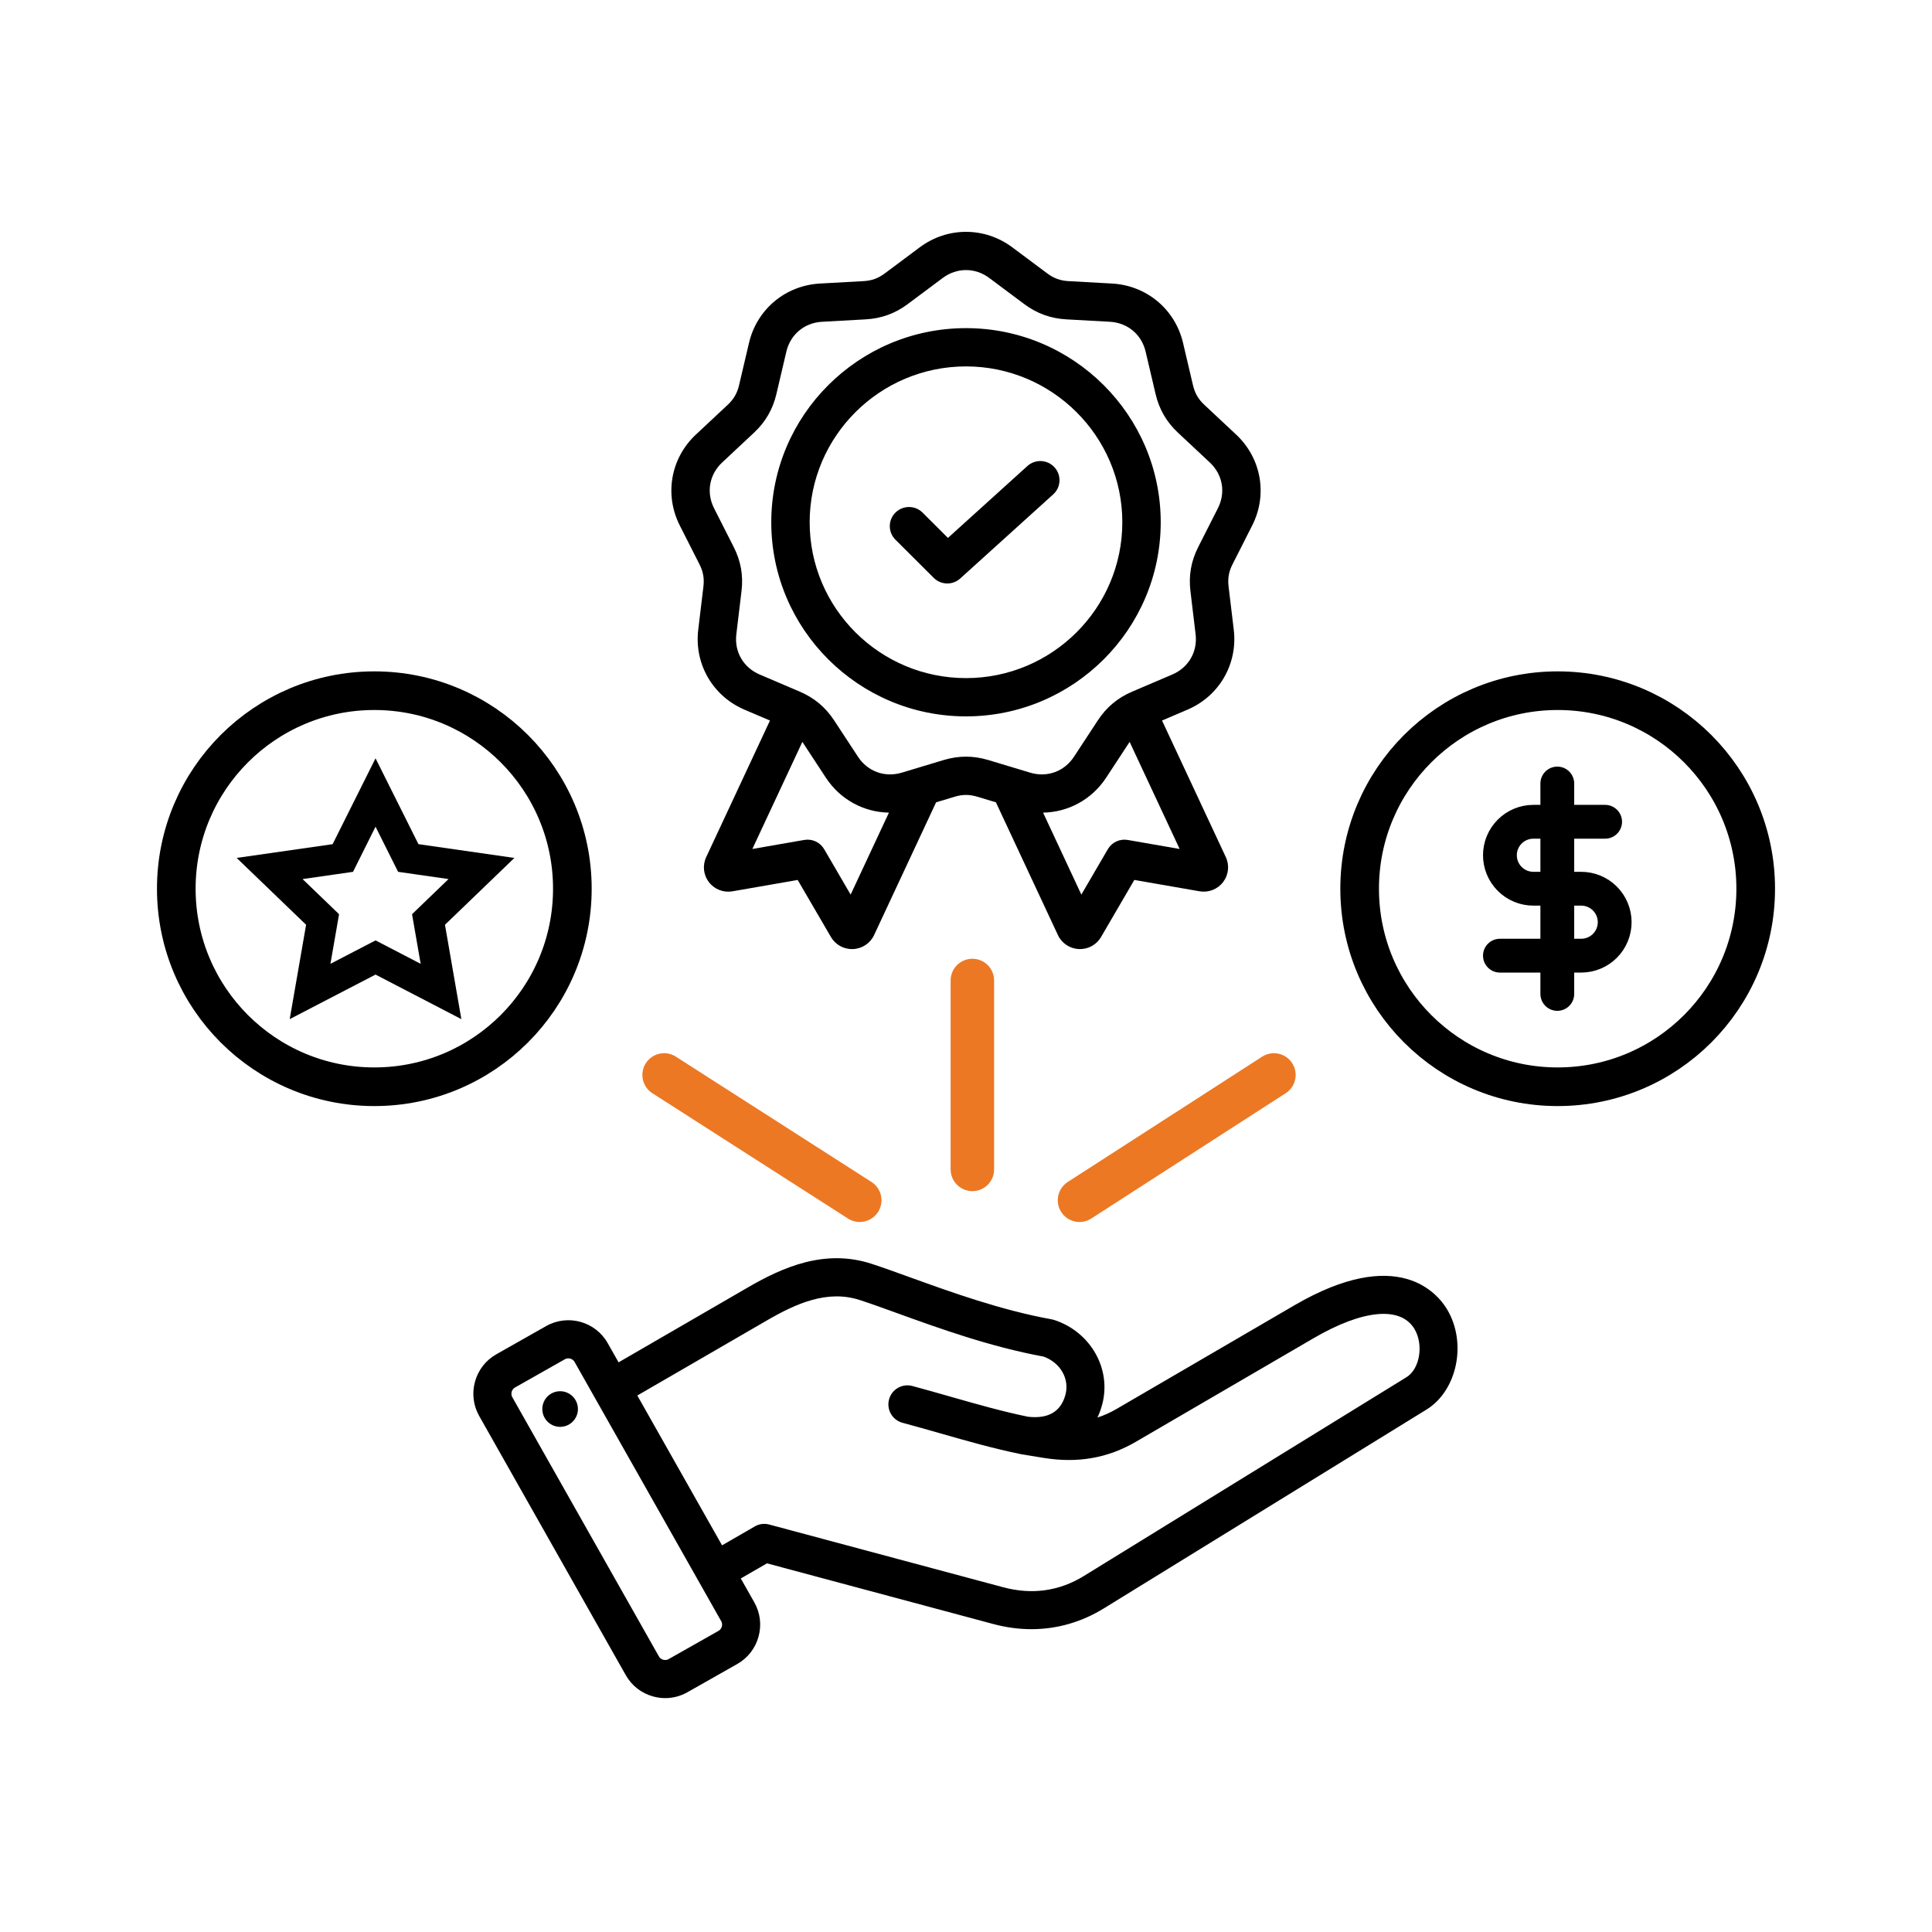
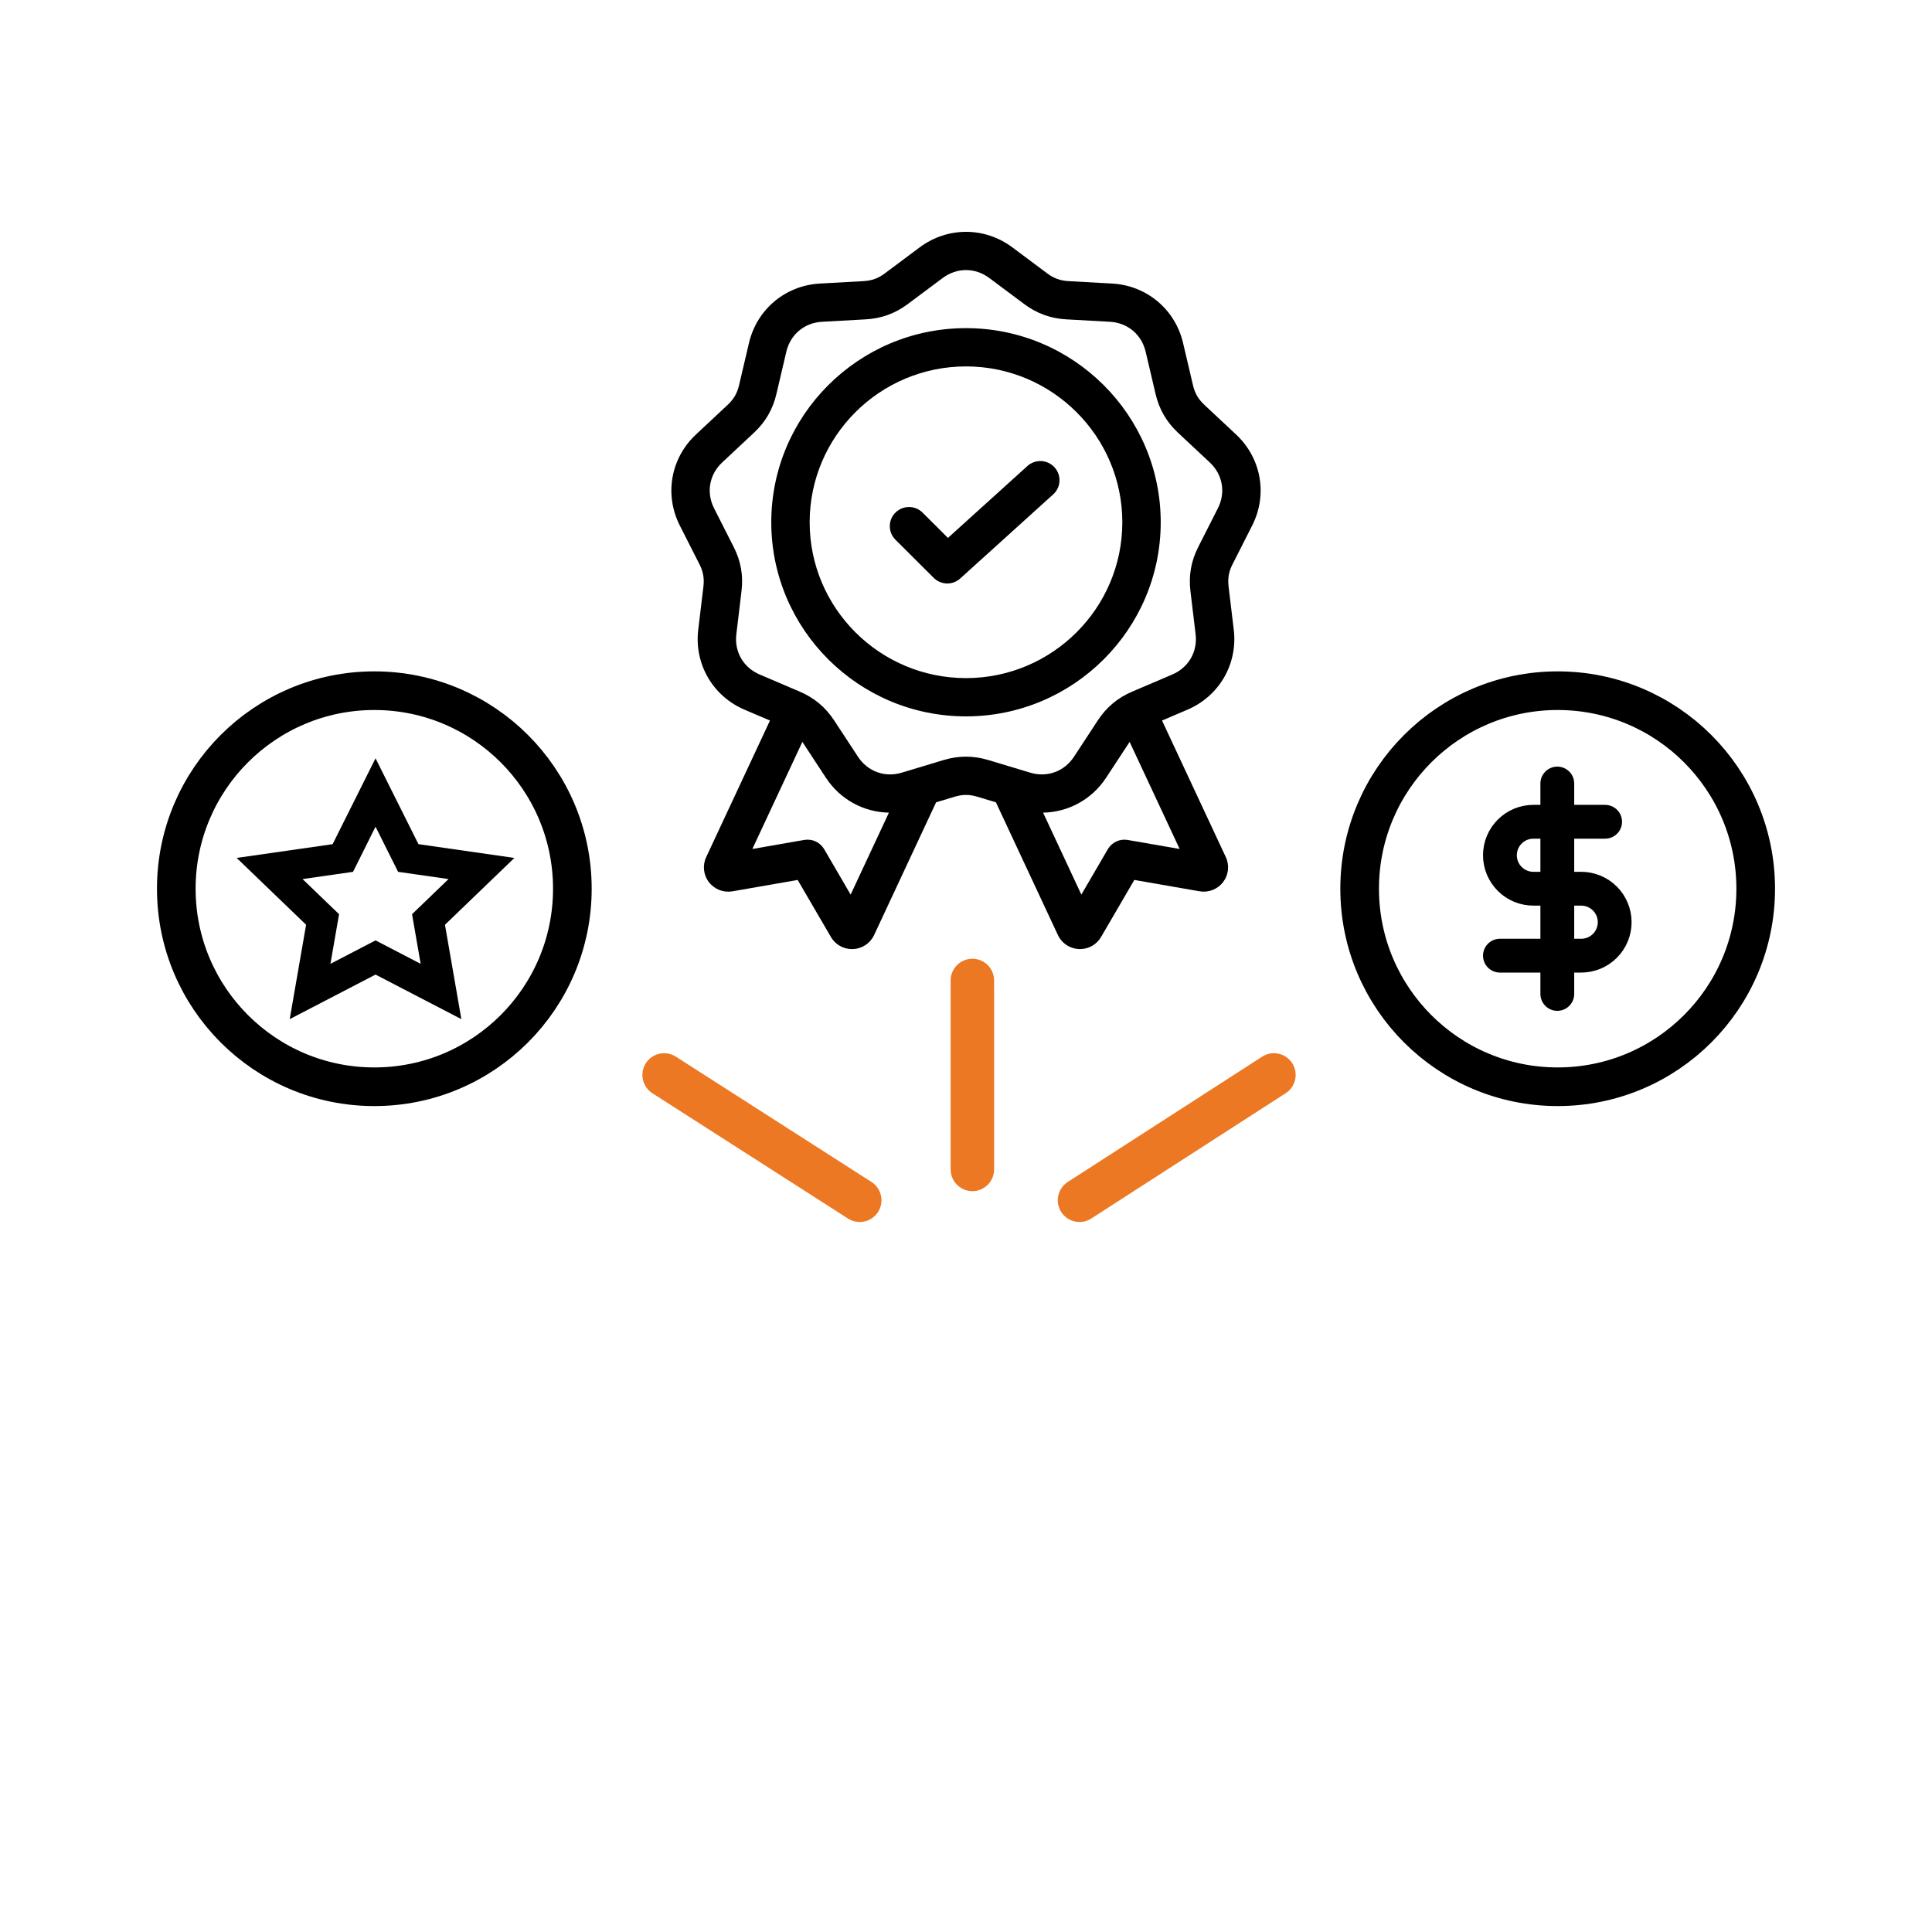
<svg xmlns="http://www.w3.org/2000/svg" width="800" height="800" viewBox="0 0 800 800" fill="none">
-   <path d="M535.982 540.499L462.395 583.387C459.784 584.906 457.145 586.098 454.431 586.975C455.22 585.303 455.878 583.507 456.389 581.597C460.339 566.856 451.602 551.468 436.507 546.569C436.17 546.46 435.822 546.373 435.474 546.307C414.433 542.508 393.621 534.98 376.9 528.932C371.063 526.82 365.547 524.828 360.847 523.298C341.504 517.017 324.14 524.719 309.709 533.08L256.139 564.118L251.646 556.176C246.566 547.189 235.126 544.016 226.145 549.1L205.502 560.792C201.161 563.253 198.033 567.264 196.695 572.092C195.351 576.932 195.971 581.983 198.425 586.327L259.126 693.653C261.584 697.997 265.593 701.127 270.418 702.46C272.088 702.923 273.78 703.152 275.466 703.152C278.649 703.152 281.793 702.33 284.632 700.724L305.276 689.031C309.617 686.577 312.744 682.559 314.083 677.731C315.421 672.903 314.806 667.852 312.347 663.508L306.75 653.606L317.586 647.347L411.295 672.473C416.615 673.899 421.907 674.607 427.113 674.607C437.644 674.607 447.822 671.705 457.118 665.974L590.662 583.687C603.429 575.821 607.508 556.04 599.213 542.187C595.204 535.486 578.787 515.553 535.982 540.499ZM298.895 673.523C298.77 673.97 298.427 674.792 297.513 675.309L276.864 687.001C275.951 687.518 275.069 687.388 274.623 687.262C274.177 687.137 273.356 686.794 272.834 685.88L212.138 578.559C211.621 577.645 211.752 576.763 211.877 576.317C212.002 575.87 212.345 575.048 213.259 574.531L233.902 562.839C234.408 562.55 234.908 562.463 235.327 562.463C235.664 562.463 235.947 562.518 236.143 562.578C236.589 562.703 237.411 563.046 237.927 563.955L298.628 671.281C299.151 672.195 299.02 673.077 298.895 673.523ZM582.404 570.264L448.861 652.55C438.602 658.87 427.331 660.449 415.374 657.242L318.51 631.272C316.492 630.728 314.344 631.016 312.532 632.062L298.988 639.889L263.902 577.852L317.602 546.737C329.607 539.781 342.559 533.951 355.984 538.306C360.434 539.754 365.585 541.615 371.542 543.771C388.677 549.971 409.962 557.668 432.101 561.734C439.053 564.216 442.943 570.922 441.175 577.525C439.298 584.541 434.07 587.606 425.655 586.637C414.901 584.416 404.653 581.493 393.812 578.396C388.638 576.915 383.286 575.391 377.781 573.911C373.576 572.784 369.257 575.282 368.131 579.485C367.005 583.692 369.502 588.014 373.701 589.141C379.081 590.583 384.368 592.091 389.482 593.556C400.736 596.773 411.371 599.81 422.848 602.161C422.897 602.172 422.952 602.178 423.001 602.183C423.055 602.194 423.104 602.21 423.159 602.216L432.313 603.707C446.321 605.95 458.756 603.762 470.326 597.017L543.913 554.13C564.377 542.203 579.995 540.772 585.695 550.297C589.585 556.786 587.92 566.867 582.404 570.264ZM239.227 582.386C239.815 586.419 237.03 590.164 232.999 590.752C228.968 591.34 225.226 588.553 224.638 584.52C224.051 580.486 226.836 576.741 230.867 576.153C234.897 575.565 238.64 578.358 239.227 582.386Z" fill="black" />
  <path d="M155.5 342.314L161.887 355.096L164.84 361.003L171.443 361.951L185.728 364.002L175.394 373.953L170.618 378.552L171.748 385.048L174.189 399.096L161.414 392.462L155.508 389.396L149.603 392.462L136.828 399.096L139.269 385.048L140.398 378.556L135.623 373.957L125.288 364.006L139.574 361.955L146.177 361.007L149.129 355.1L155.5 342.314ZM155.5 314L137.733 349.553L98 355.251L126.748 382.926L119.963 422L155.5 403.553L191.037 422L184.252 382.926L213 355.251L173.271 349.549L155.5 314Z" fill="black" />
  <circle cx="155" cy="368" r="82" stroke="black" stroke-width="16" />
  <circle cx="645" cy="368" r="82" stroke="black" stroke-width="16" />
  <path d="M644.846 324.438V411.562" stroke="black" stroke-width="14" stroke-linecap="round" stroke-linejoin="round" />
  <path d="M664.646 340.278H634.945C631.269 340.278 627.743 341.739 625.144 344.338C622.544 346.937 621.084 350.463 621.084 354.139C621.084 357.815 622.544 361.341 625.144 363.94C627.743 366.54 631.269 368 634.945 368H654.746C658.422 368 661.948 369.46 664.547 372.06C667.146 374.659 668.607 378.185 668.607 381.861C668.607 385.537 667.146 389.062 664.547 391.662C661.948 394.261 658.422 395.722 654.746 395.722H621.084" stroke="black" stroke-width="14" stroke-linecap="round" stroke-linejoin="round" />
  <path d="M281.49 217.597L289.652 233.697C291.173 236.691 291.667 239.509 291.272 242.842L289.125 260.759C287.424 274.939 295.131 288.248 308.3 293.869L318.829 298.362L292.419 354.916C290.827 358.325 291.261 362.299 293.555 365.281C295.85 368.269 299.594 369.719 303.305 369.074L330.302 364.373L344.075 387.998C345.892 391.117 349.203 393 352.782 393C352.941 393 353.095 392.995 353.254 392.989C357.025 392.819 360.352 390.598 361.949 387.183L387.618 332.221L395.342 329.895C398.559 328.926 401.435 328.926 404.657 329.895L412.387 332.221L438.056 387.183C439.647 390.592 442.98 392.814 446.74 392.984C446.899 392.989 447.058 392.995 447.212 392.995C450.802 392.995 454.112 391.106 455.929 387.987L469.697 364.362L496.694 369.063C500.411 369.708 504.144 368.258 506.449 365.265C508.738 362.282 509.172 358.314 507.58 354.905L481.17 298.356L491.699 293.863C504.868 288.243 512.575 274.933 510.874 260.754L508.727 242.836C508.327 239.503 508.826 236.685 510.347 233.692L518.51 217.591C524.971 204.845 522.297 189.713 511.851 179.939L498.654 167.593C496.2 165.3 494.768 162.815 493.999 159.554L489.871 141.987C486.605 128.081 474.797 118.202 460.491 117.409L442.42 116.407C439.06 116.221 436.359 115.242 433.669 113.233L419.183 102.419C407.715 93.86 392.301 93.86 380.833 102.419L366.346 113.233C363.651 115.242 360.956 116.221 357.596 116.407L339.525 117.409C325.219 118.202 313.411 128.081 310.145 141.987L306.017 159.554C305.248 162.821 303.815 165.3 301.362 167.593L288.165 179.939C277.702 189.719 275.028 204.851 281.49 217.597ZM352.233 370.436L341.27 351.627C339.596 348.759 336.308 347.232 333.025 347.801L311.534 351.545L332.246 307.2L341.984 322.042C347.934 331.115 357.717 336.32 368.086 336.495L352.233 370.436ZM466.974 347.807C463.692 347.238 460.403 348.765 458.729 351.632L447.766 370.436L431.918 336.495C442.282 336.314 452.065 331.115 458.021 322.042L467.754 307.2L488.466 351.545L466.974 347.807ZM299.034 191.503L312.231 179.157C316.974 174.718 320.004 169.487 321.486 163.171L325.614 145.604C327.283 138.501 333.085 133.646 340.392 133.241L358.463 132.24C364.963 131.879 370.65 129.815 375.865 125.924L390.352 115.11C396.215 110.738 403.785 110.738 409.642 115.11L424.134 125.924C429.344 129.81 435.036 131.879 441.53 132.24L459.602 133.241C466.908 133.646 472.711 138.501 474.38 145.604L478.508 163.171C479.99 169.487 483.02 174.718 487.763 179.157L500.96 191.503C506.296 196.499 507.613 203.931 504.308 210.444L496.145 226.544C493.209 232.334 492.16 238.278 492.929 244.719L495.075 262.636C495.942 269.882 492.16 276.422 485.43 279.295L468.791 286.399C462.808 288.954 458.169 292.834 454.606 298.263L444.703 313.362C440.696 319.47 433.582 322.053 426.572 319.94L409.247 314.719C406.134 313.784 403.06 313.313 399.991 313.313C396.917 313.313 393.849 313.784 390.736 314.719L373.411 319.94C366.401 322.053 359.287 319.47 355.279 313.362L345.371 298.263C341.808 292.834 337.17 288.954 331.186 286.399L314.547 279.295C307.817 276.422 304.029 269.882 304.902 262.636L307.049 244.719C307.823 238.278 306.769 232.329 303.832 226.544L295.669 210.444C292.381 203.931 293.698 196.499 299.034 191.503ZM399.997 296.638C444.456 296.638 480.627 260.579 480.627 216.256C480.627 171.933 444.456 135.874 399.997 135.874C355.537 135.874 319.367 171.933 319.367 216.256C319.367 260.579 355.537 296.638 399.997 296.638ZM399.997 151.722C435.69 151.722 464.729 180.673 464.729 216.256C464.729 251.839 435.69 280.789 399.997 280.789C364.304 280.789 335.265 251.839 335.265 216.256C335.27 180.673 364.31 151.722 399.997 151.722ZM370.776 223.474C367.669 220.377 367.669 215.358 370.776 212.266C373.883 209.169 378.917 209.169 382.024 212.266L392.526 222.735L425.424 192.97C428.674 190.031 433.702 190.272 436.656 193.511C439.609 196.751 439.362 201.764 436.112 204.708L397.603 239.547C396.083 240.921 394.173 241.605 392.262 241.605C390.226 241.605 388.189 240.828 386.641 239.285L370.776 223.474Z" fill="black" />
  <path d="M527.5 445.111L447 497M402.637 406V484.222M275 445.111L356 497" stroke="#EC7823" stroke-width="18" stroke-linecap="round" />
</svg>